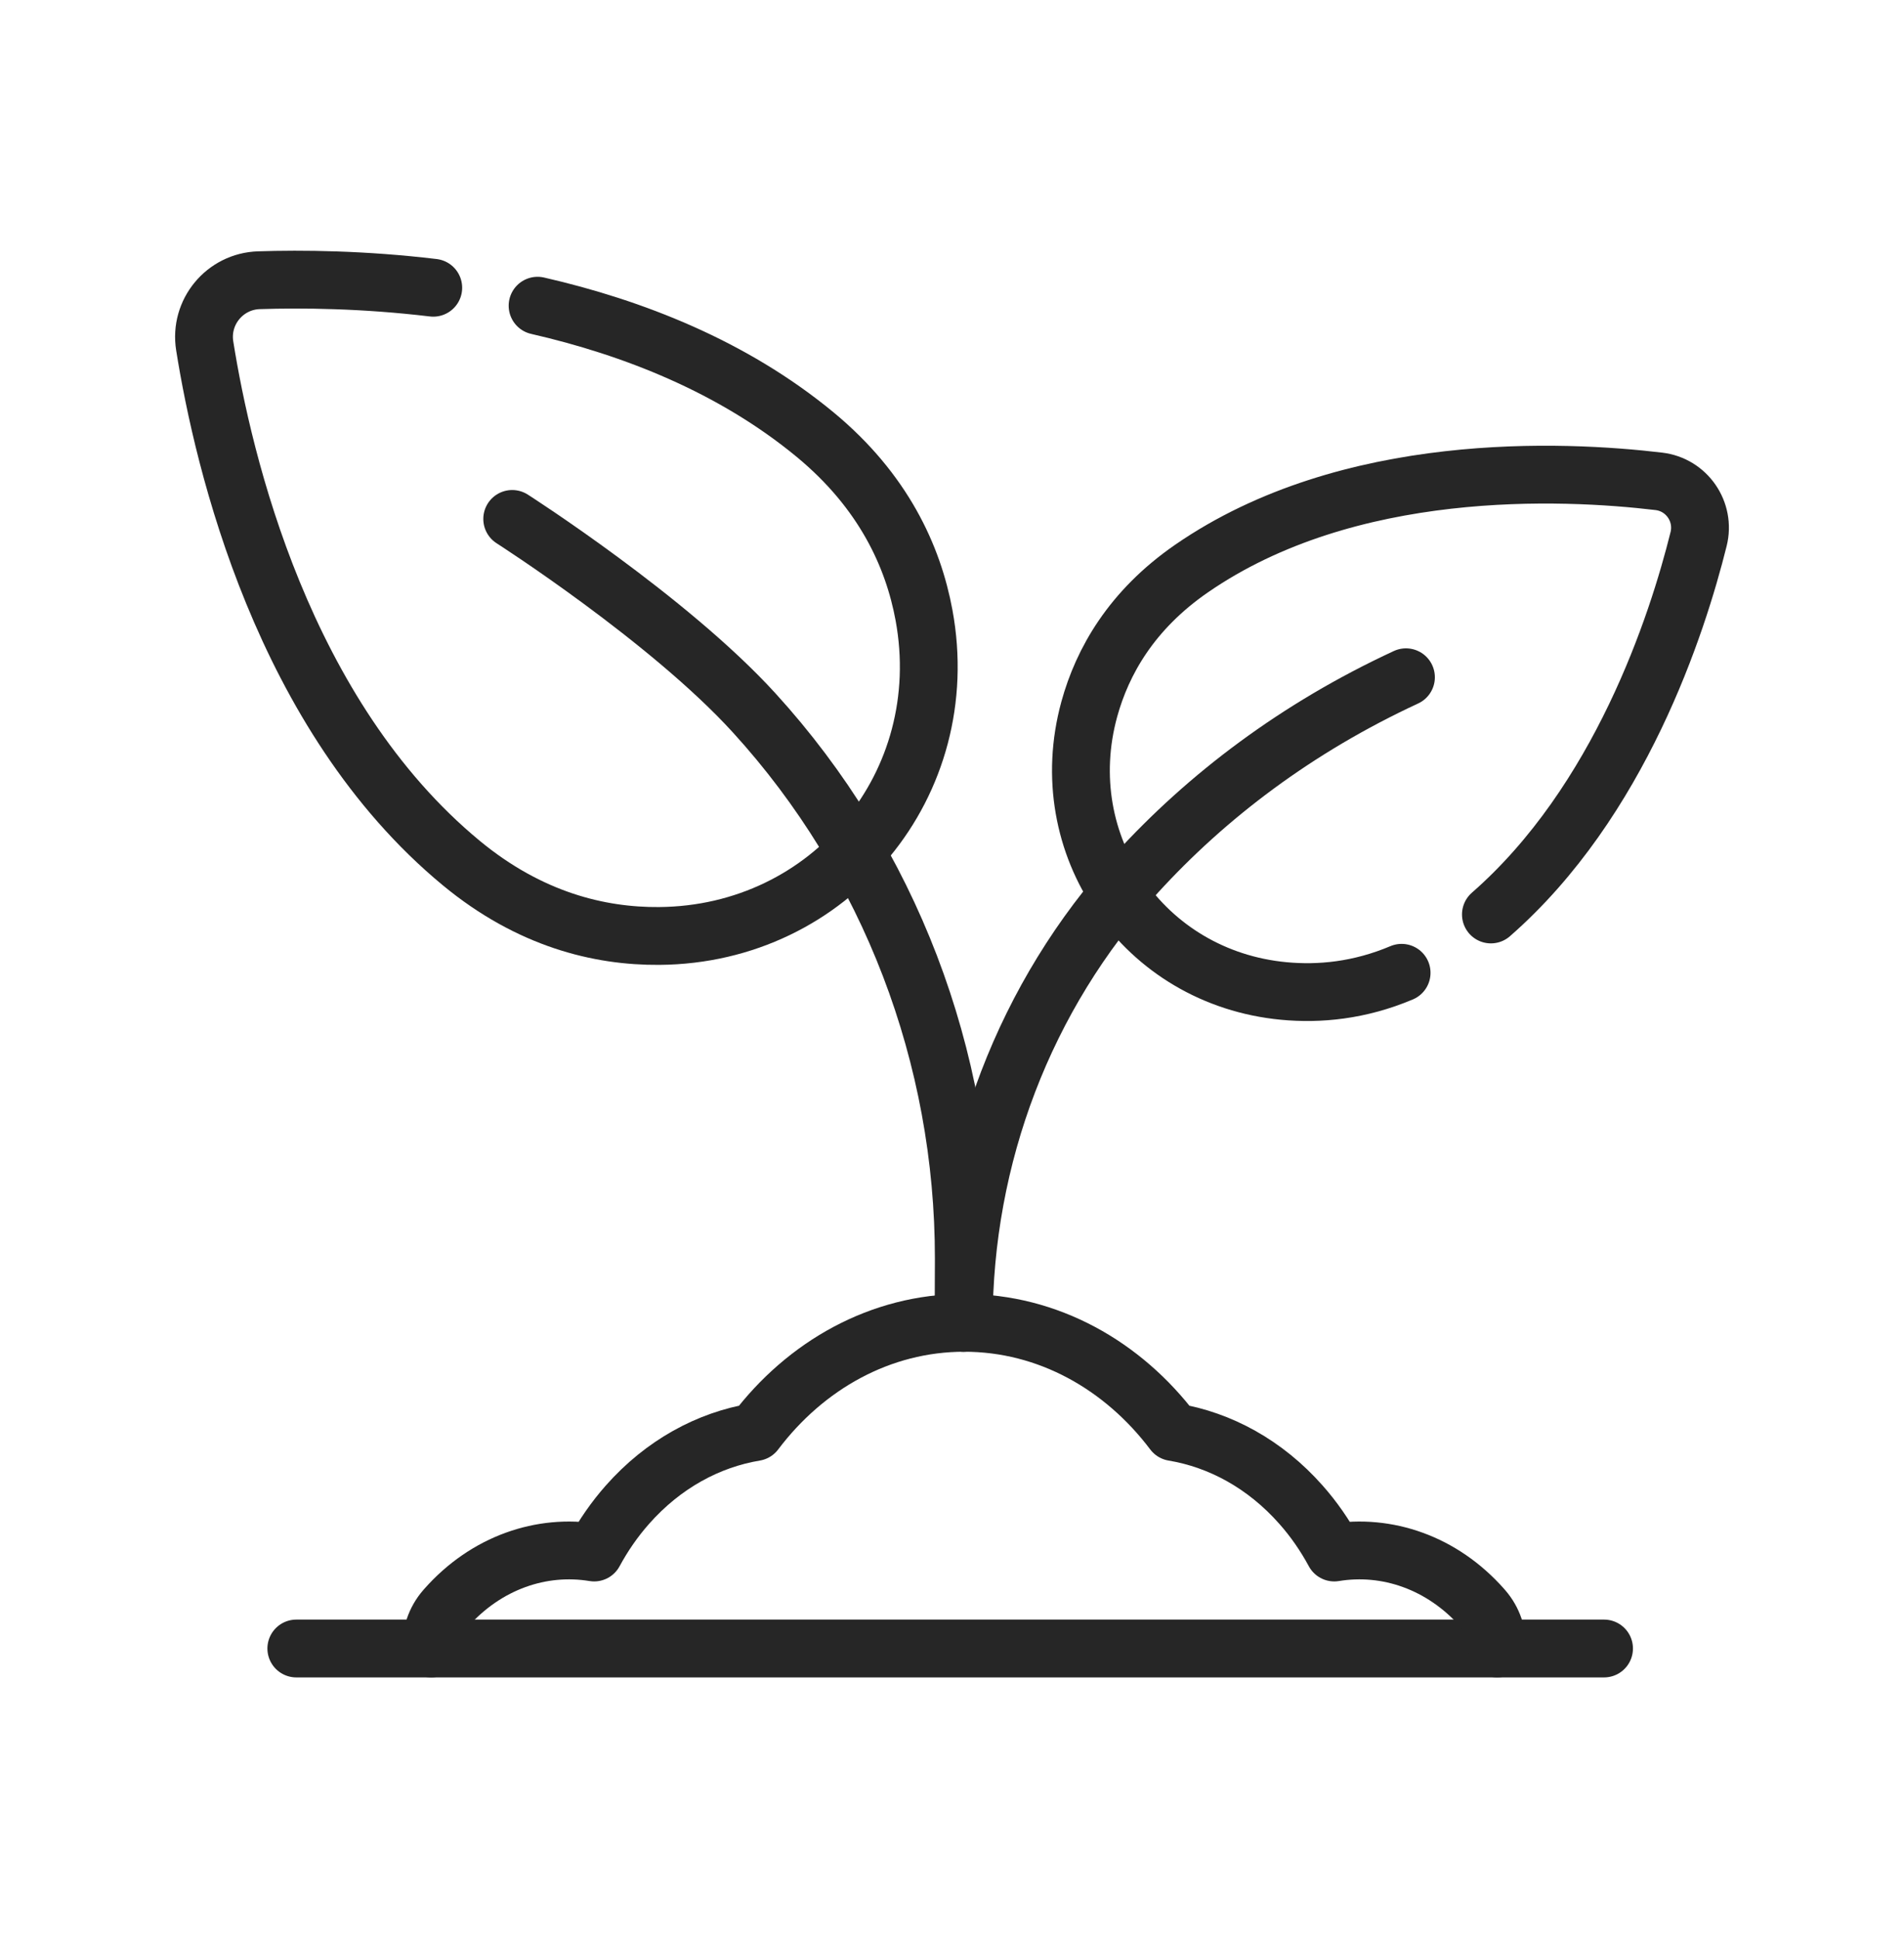
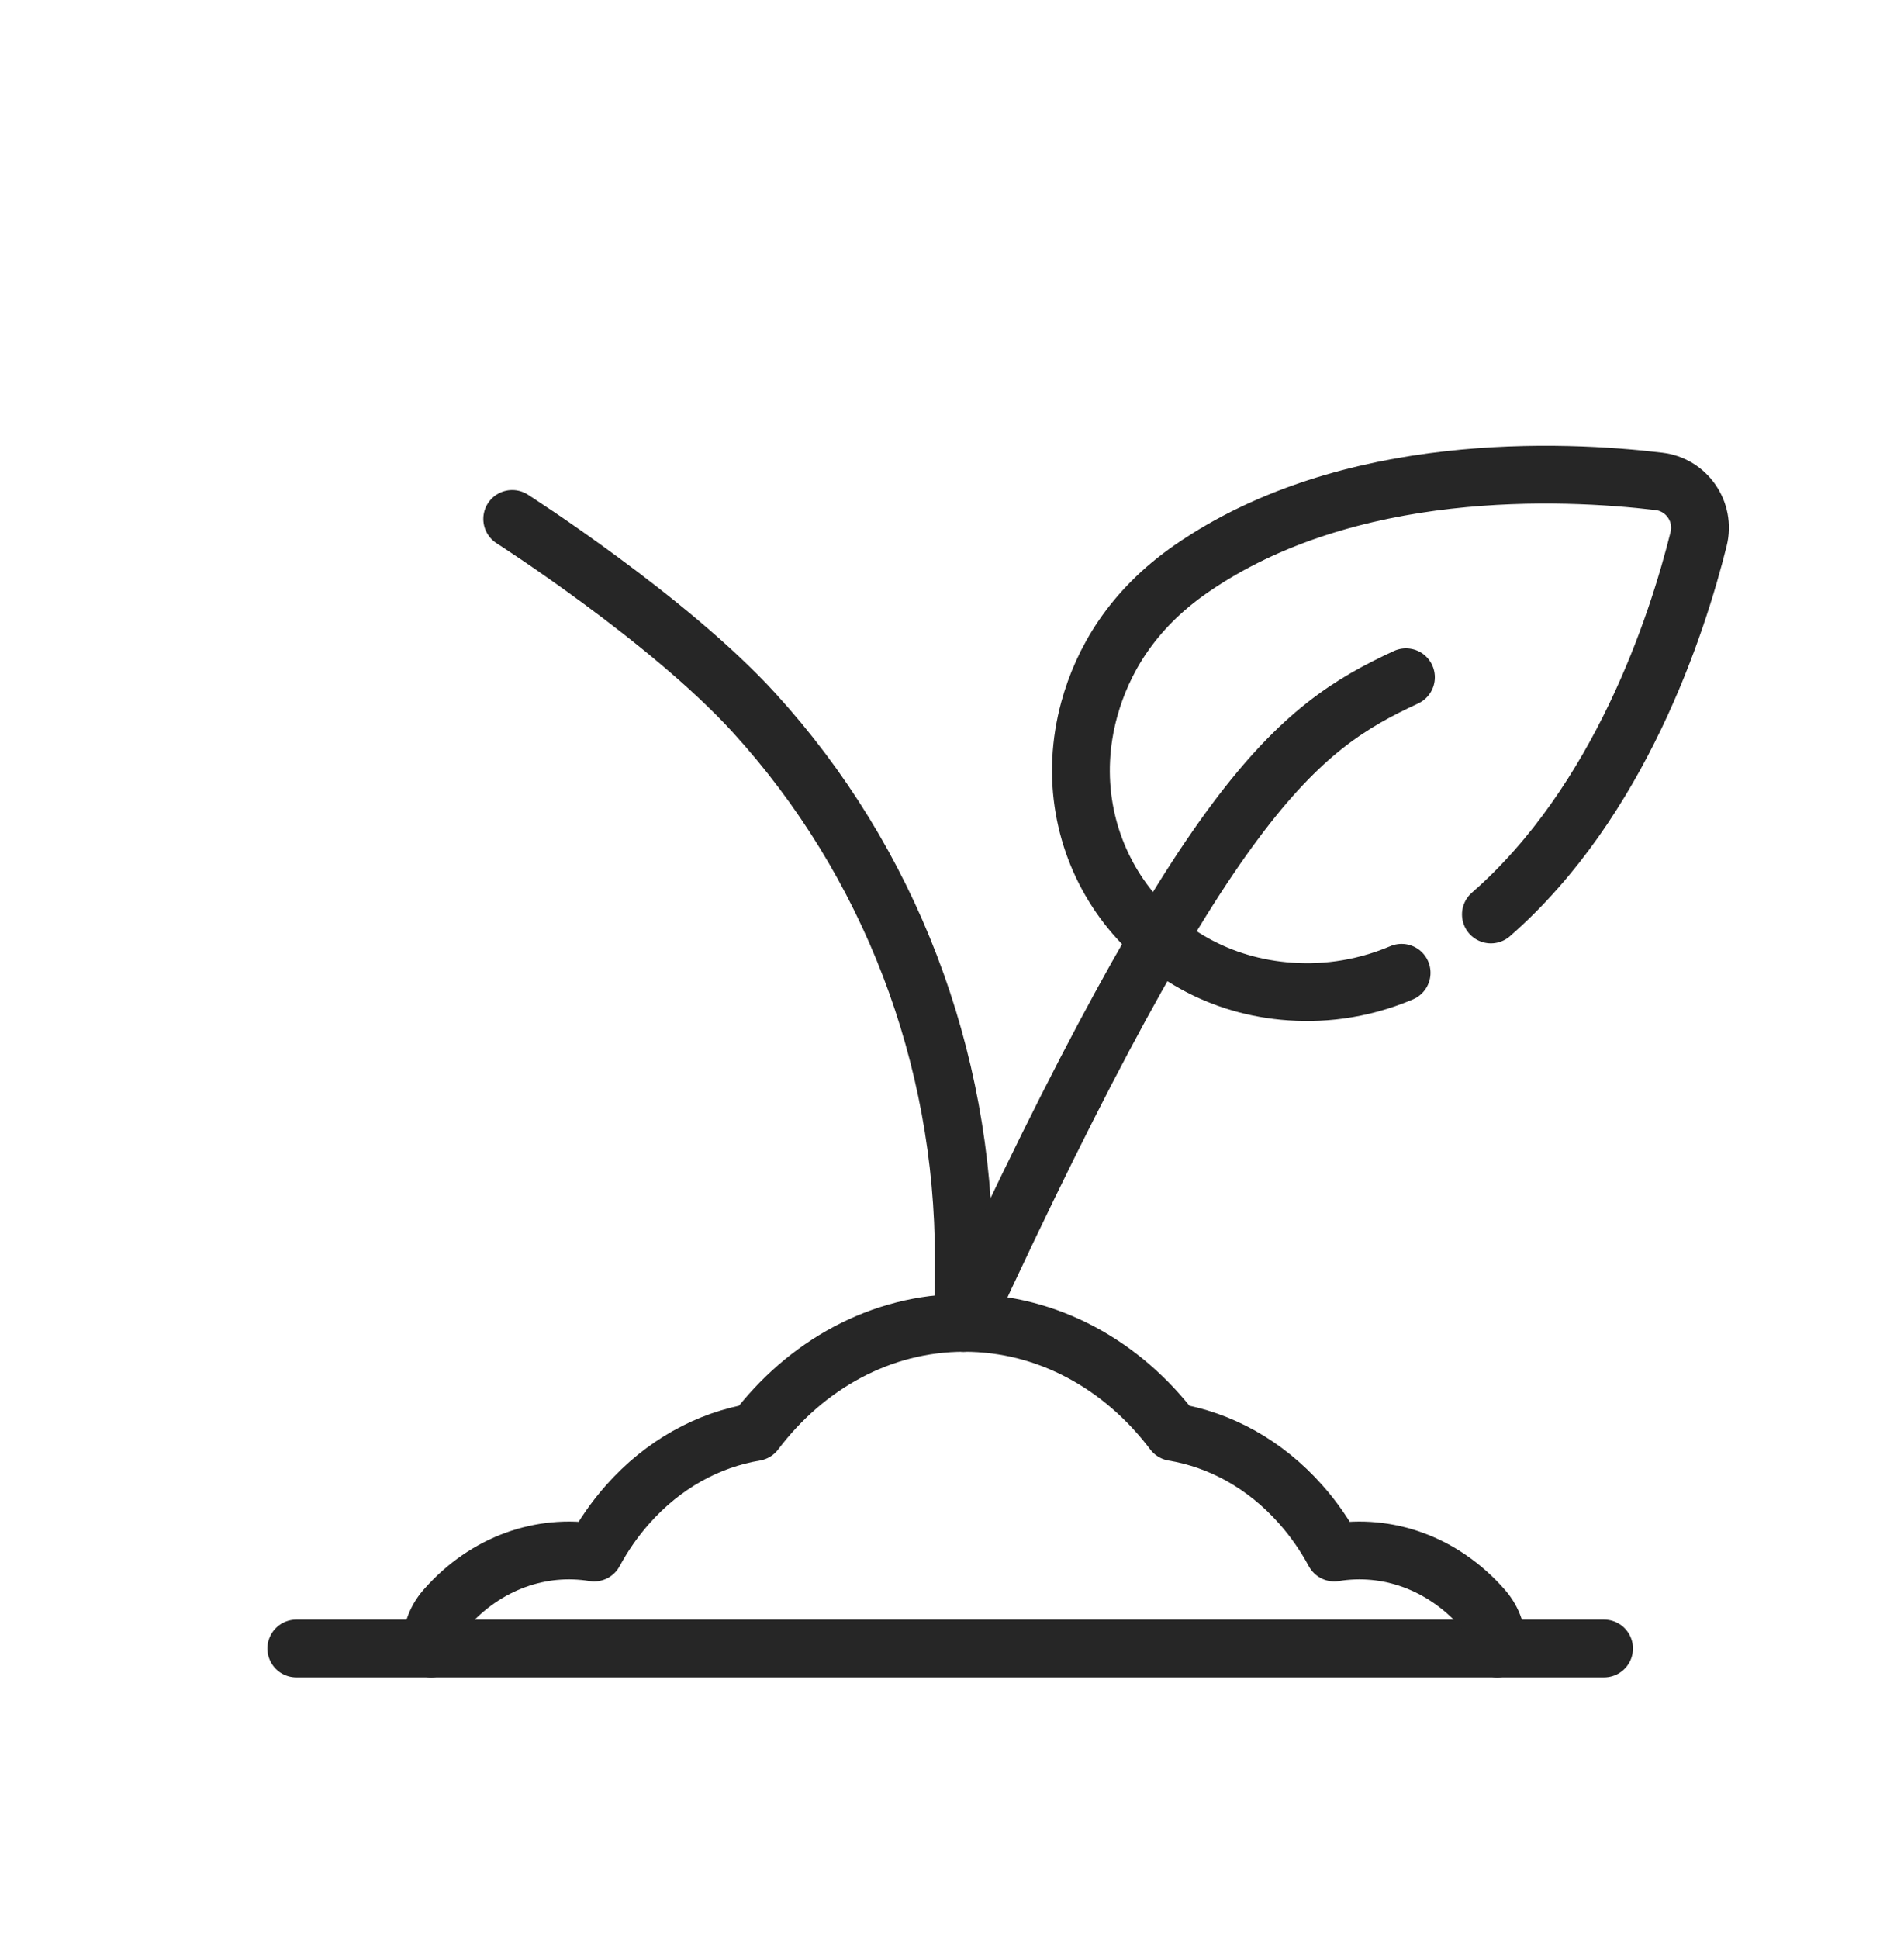
<svg xmlns="http://www.w3.org/2000/svg" width="56" height="57" viewBox="0 0 56 57" fill="none">
  <path d="M28.34 38.892L28.347 37.001C28.351 31.074 26.175 25.337 22.18 20.958C19.662 18.196 15.065 15.257 15.065 15.257" stroke="#262626" stroke-width="1.7" stroke-miterlimit="10" stroke-linecap="round" stroke-linejoin="round" />
-   <path d="M28.346 38.892C28.343 34.01 30.134 29.285 33.424 25.679C35.498 23.405 38.139 21.4 41.352 19.912" stroke="#262626" stroke-width="1.7" stroke-miterlimit="10" stroke-linecap="round" stroke-linejoin="round" />
+   <path d="M28.346 38.892C35.498 23.405 38.139 21.4 41.352 19.912" stroke="#262626" stroke-width="1.7" stroke-miterlimit="10" stroke-linecap="round" stroke-linejoin="round" />
  <path d="M8.715 48.467H47.178" stroke="#262626" stroke-width="1.7" stroke-miterlimit="10" stroke-linecap="round" stroke-linejoin="round" />
-   <path d="M15.811 8.988C18.61 9.629 21.547 10.774 23.974 12.778C25.983 14.438 26.858 16.358 27.177 18.088C28.09 23.043 24.427 27.479 19.387 27.518C17.629 27.532 15.578 27.035 13.569 25.376C8.315 21.036 6.565 13.586 6.021 10.168C5.863 9.177 6.611 8.271 7.615 8.239C8.875 8.198 10.69 8.214 12.743 8.46" stroke="#262626" stroke-width="1.7" stroke-miterlimit="10" stroke-linecap="round" stroke-linejoin="round" />
  <path d="M43.85 26.886C47.644 23.571 49.332 18.37 49.959 15.848C50.159 15.045 49.61 14.249 48.789 14.152C45.958 13.815 39.663 13.528 35.044 16.717C33.278 17.936 32.424 19.449 32.039 20.846C30.939 24.847 33.63 28.747 37.762 29.136C38.801 29.234 39.984 29.125 41.224 28.601" stroke="#262626" stroke-width="1.7" stroke-miterlimit="10" stroke-linecap="round" stroke-linejoin="round" />
  <path d="M44.036 48.467C44.047 48.06 43.921 47.642 43.624 47.303C43.617 47.295 43.611 47.287 43.603 47.279C42.415 45.936 40.788 45.391 39.243 45.645C38.972 45.144 38.647 44.671 38.263 44.238C37.206 43.043 35.883 42.332 34.509 42.103C33.027 40.139 30.823 38.892 28.359 38.892C25.896 38.892 23.691 40.139 22.209 42.103C20.835 42.332 19.512 43.043 18.455 44.238C18.072 44.671 17.746 45.144 17.475 45.645C15.931 45.391 14.303 45.936 13.115 47.279C13.108 47.287 13.101 47.295 13.094 47.303C12.797 47.642 12.672 48.06 12.682 48.467" stroke="#262626" stroke-width="1.7" stroke-miterlimit="10" stroke-linecap="round" stroke-linejoin="round" />
</svg>